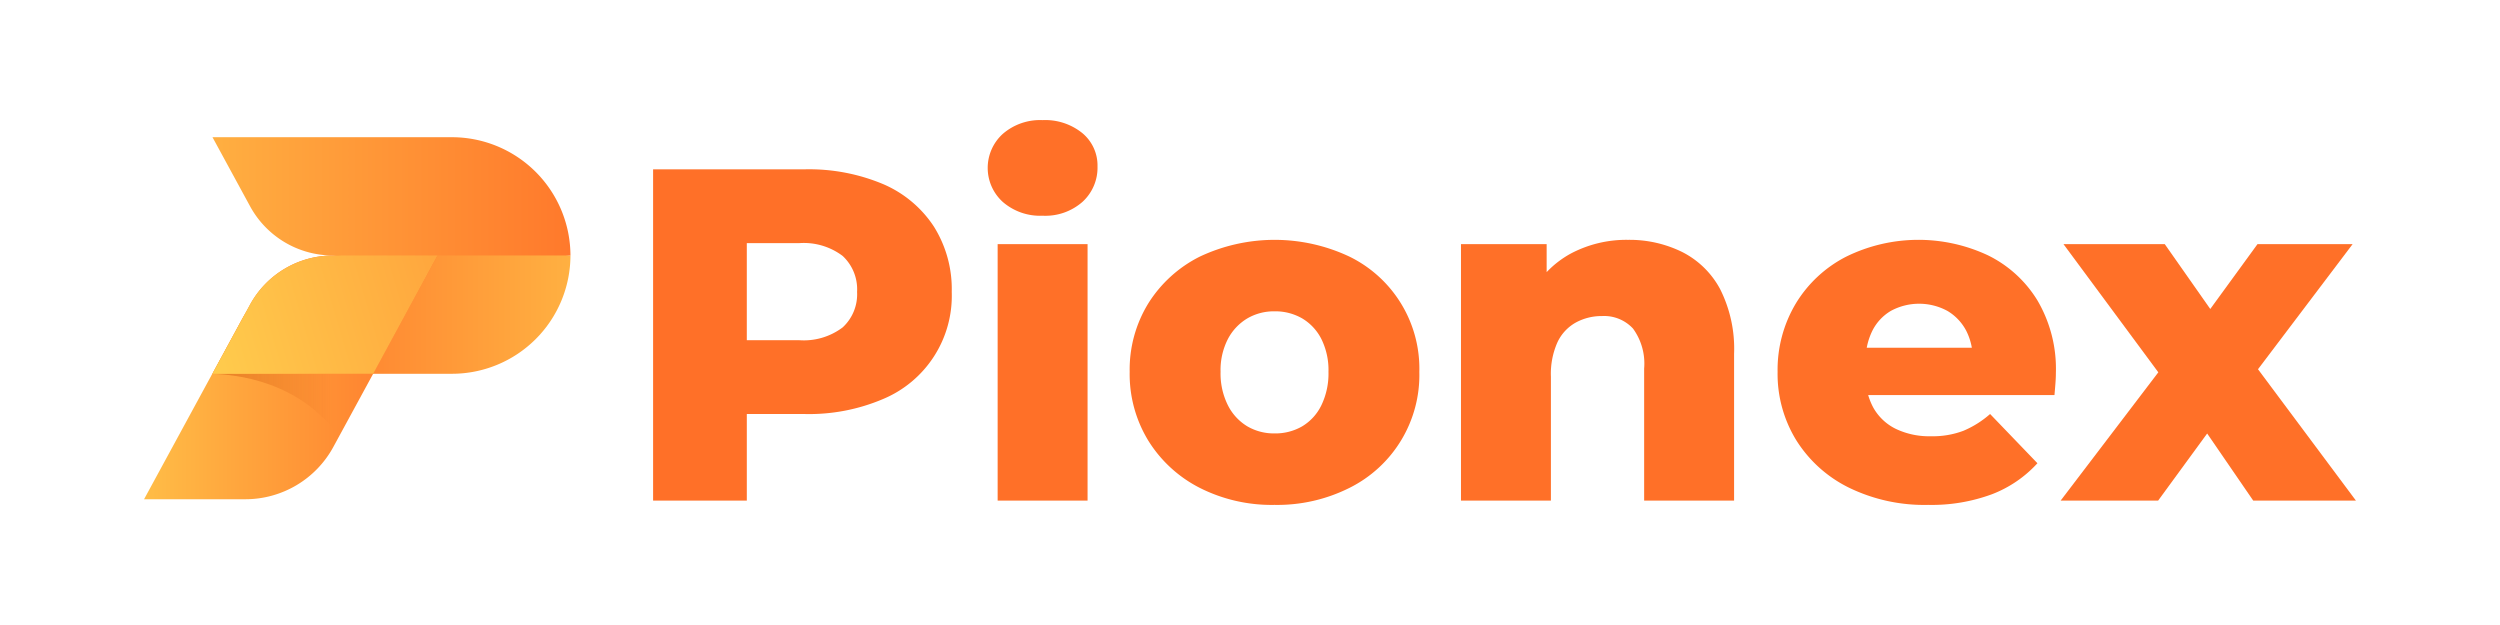
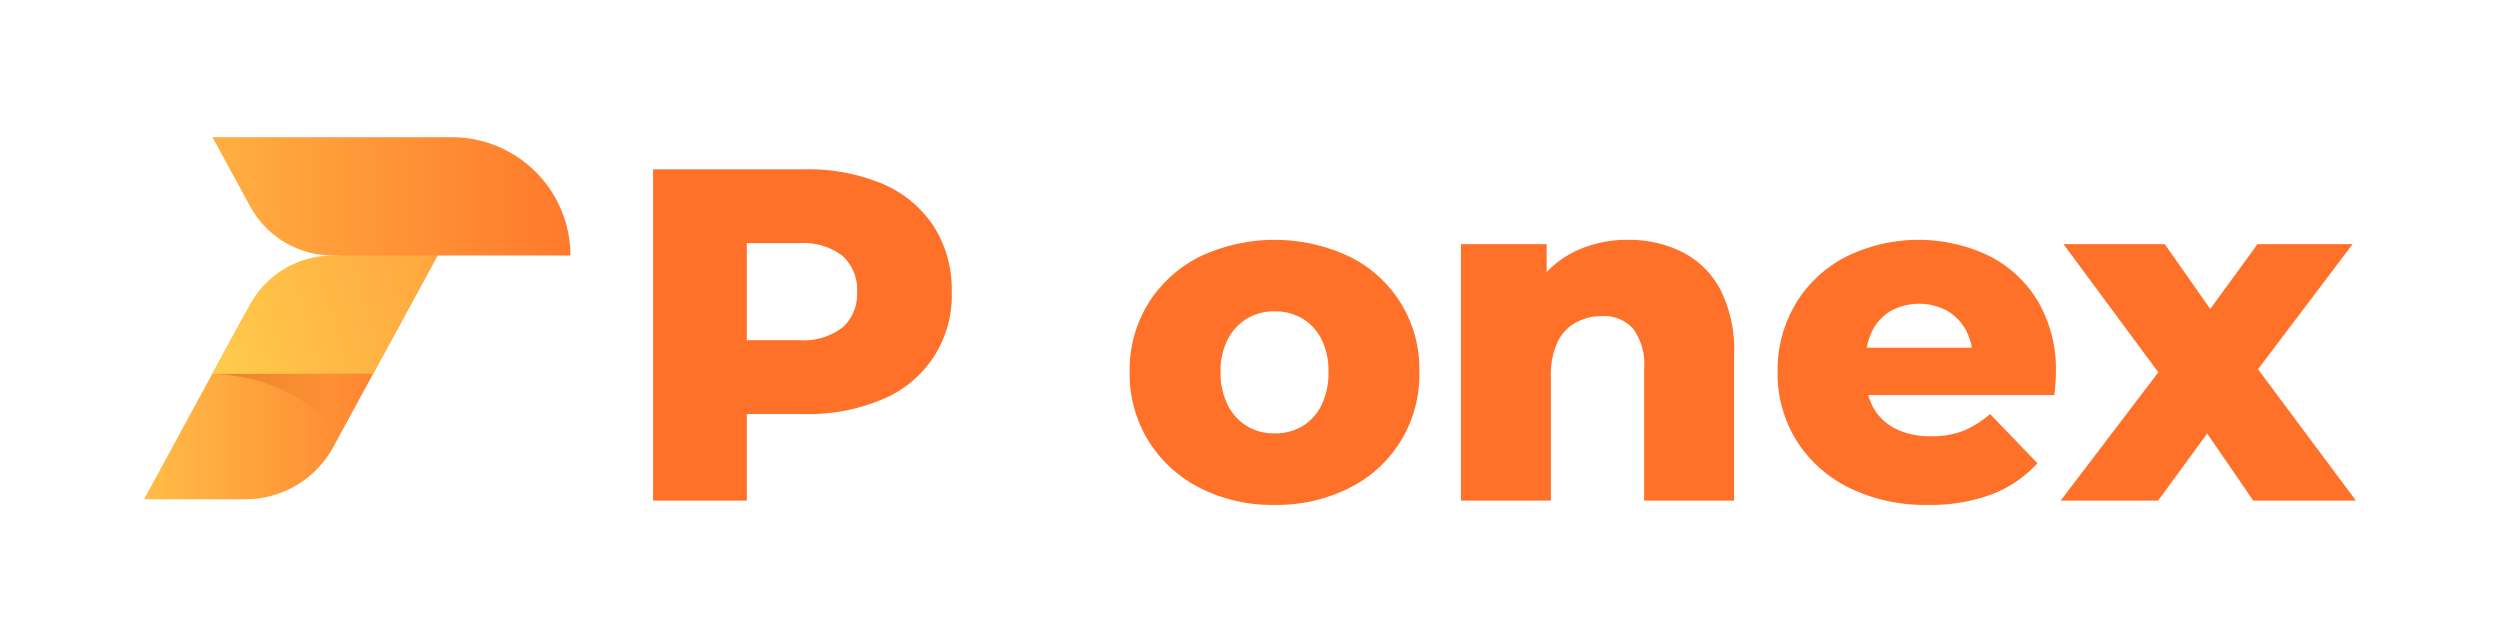
<svg xmlns="http://www.w3.org/2000/svg" xmlns:xlink="http://www.w3.org/1999/xlink" id="Layer_1" data-name="Layer 1" viewBox="0 0 280 70">
  <defs>
    <linearGradient id="linear-gradient" x1="26.331" y1="-47.122" x2="80.799" y2="-47.122" gradientTransform="translate(0 82)" gradientUnits="userSpaceOnUse">
      <stop offset="0" stop-color="#ff7028" />
      <stop offset="1" stop-color="#ffcd4d" />
    </linearGradient>
    <linearGradient id="linear-gradient-2" x1="51.201" y1="-39.737" x2="8.803" y2="-39.737" xlink:href="#linear-gradient" />
    <linearGradient id="linear-gradient-3" x1="25.39" y1="-36.617" x2="37.353" y2="-36.617" gradientTransform="translate(0 82)" gradientUnits="userSpaceOnUse">
      <stop offset="0" stop-color="#c44100" />
      <stop offset="1" stop-color="#c84300" stop-opacity="0" />
    </linearGradient>
    <linearGradient id="linear-gradient-4" x1="88.537" y1="-61.52" x2="22.37" y2="-41.899" xlink:href="#linear-gradient" />
    <linearGradient id="linear-gradient-5" x1="70.592" y1="-60.008" x2="1.532" y2="-60.008" xlink:href="#linear-gradient" />
  </defs>
-   <path d="M28.016,34.115a10.563,10.563,0,0,1,9.277-5.499,122.553,122.553,0,0,1,26.598,0A13.278,13.278,0,0,1,50.58,41.863H23.799Z" fill="url(#linear-gradient)" />
  <path d="M27.055,35.833a13.857,13.857,0,0,1,12.18-7.221H49.002L37.326,50.072a11.216,11.216,0,0,1-9.857,5.843H16.134Z" fill="url(#linear-gradient-2)" />
  <g opacity="0.6">
    <path d="M37.954,48.884c-4.388-6.203-11.562-6.967-14.209-7.001H41.784S39.208,46.598,37.954,48.884Z" opacity="0.6" fill="url(#linear-gradient-3)" style="isolation:isolate" />
  </g>
  <path d="M37.28,28.619a10.56,10.56,0,0,0-9.287,5.506c-2.059,3.794-4.194,7.735-4.194,7.735H41.794l7.601-13.968Z" fill="url(#linear-gradient-4)" />
  <path d="M28.016,23.116a10.563,10.563,0,0,0,9.277,5.499H63.891A13.281,13.281,0,0,0,50.58,15.368H23.799Z" fill="url(#linear-gradient-5)" />
  <path d="M73.147,56.07V18.965H90.109a21.431,21.431,0,0,1,8.773,1.643,12.832,12.832,0,0,1,5.698,4.744,13.179,13.179,0,0,1,2.015,7.342A12.529,12.529,0,0,1,98.882,44.7a21.119,21.119,0,0,1-8.773,1.67H78.978l4.665-4.559V56.07ZM83.642,42.925l-4.665-4.824H89.473a7.224,7.224,0,0,0,4.903-1.431,5.035,5.035,0,0,0,1.617-3.976,5.101,5.101,0,0,0-1.617-4.029,7.224,7.224,0,0,0-4.903-1.431H78.978L83.642,22.41Z" fill="#ff7028" />
-   <path d="M116.772,24.16a6.375,6.375,0,0,1-4.453-1.537,5.142,5.142,0,0,1,0-7.633,6.377,6.377,0,0,1,4.453-1.537,6.594,6.594,0,0,1,4.453,1.458,4.707,4.707,0,0,1,1.696,3.737,5.179,5.179,0,0,1-1.67,3.949A6.287,6.287,0,0,1,116.772,24.16ZM111.736,56.07V27.34h10.072V56.07Z" fill="#ff7028" />
  <path d="M142.746,56.548a17.838,17.838,0,0,1-8.376-1.909,14.54,14.54,0,0,1-5.752-5.274,14.294,14.294,0,0,1-2.094-7.713,14.161,14.161,0,0,1,2.094-7.686,14.428,14.428,0,0,1,5.752-5.221,19.638,19.638,0,0,1,16.777,0,13.963,13.963,0,0,1,7.818,12.908,14.116,14.116,0,0,1-7.818,12.986A18.003,18.003,0,0,1,142.746,56.548Zm0-8.005a5.999,5.999,0,0,0,3.101-.795,5.594,5.594,0,0,0,2.147-2.358,8.152,8.152,0,0,0,.795-3.737,7.826,7.826,0,0,0-.795-3.684,5.66,5.66,0,0,0-2.147-2.306,6.004,6.004,0,0,0-3.101-.795,5.9,5.9,0,0,0-3.048.795,5.837,5.837,0,0,0-2.173,2.306,7.612,7.612,0,0,0-.821,3.684,7.928,7.928,0,0,0,.821,3.737,5.762,5.762,0,0,0,2.173,2.358A5.895,5.895,0,0,0,142.746,48.543Z" fill="#ff7028" />
  <path d="M182.342,26.863a13.322,13.322,0,0,1,6.043,1.352,9.881,9.881,0,0,1,4.267,4.161,14.853,14.853,0,0,1,1.565,7.262V56.07H184.144V41.281a6.654,6.654,0,0,0-1.245-4.479,4.403,4.403,0,0,0-3.472-1.404,6.036,6.036,0,0,0-2.916.715,4.909,4.909,0,0,0-2.067,2.2,8.672,8.672,0,0,0-.742,3.87V56.07H163.63V27.34h9.595v8.164l-1.855-2.386a11.017,11.017,0,0,1,4.506-4.691A13.27,13.27,0,0,1,182.342,26.863Z" fill="#ff7028" />
  <path d="M215.948,56.548a19.265,19.265,0,0,1-8.879-1.936,14.513,14.513,0,0,1-5.884-5.301,14.191,14.191,0,0,1-2.094-7.659,14.481,14.481,0,0,1,2.04-7.66,14.076,14.076,0,0,1,5.646-5.248,18.332,18.332,0,0,1,15.85-.159,13.38,13.38,0,0,1,5.565,5.062,15.11,15.11,0,0,1,2.067,8.11q0,.532-.053,1.22-.053.69-.106,1.272H207.36V38.949h17.387l-3.816,1.484a6.689,6.689,0,0,0-.716-3.393,5.598,5.598,0,0,0-2.12-2.227,6.653,6.653,0,0,0-6.308,0,5.377,5.377,0,0,0-2.094,2.253,7.431,7.431,0,0,0-.742,3.419v1.538a7.274,7.274,0,0,0,.874,3.657,5.809,5.809,0,0,0,2.518,2.359,8.676,8.676,0,0,0,3.922.821,9.701,9.701,0,0,0,3.631-.609,10.921,10.921,0,0,0,2.995-1.882l5.301,5.513a13.389,13.389,0,0,1-5.089,3.472A19.453,19.453,0,0,1,215.948,56.548Z" fill="#ff7028" />
  <path d="M230.789,56.07l13.199-17.334-.212,5.725L231.107,27.34h11.344l7.104,10.125-4.241.212,7.527-10.337h10.654l-12.669,16.751V38.578l13.04,17.493h-11.503l-7.421-10.813,4.241.583L241.709,56.07Z" fill="#ff7028" />
</svg>